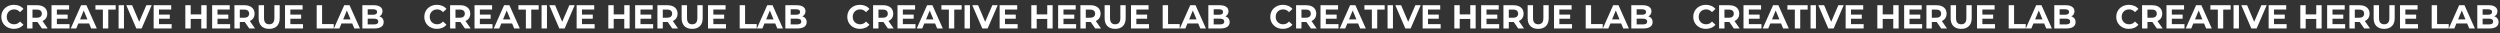
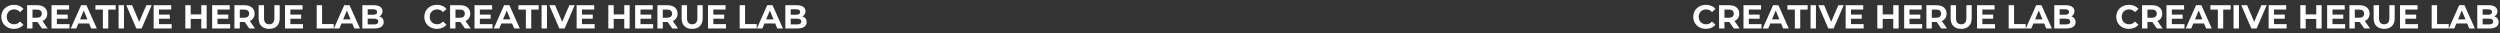
<svg xmlns="http://www.w3.org/2000/svg" width="3162" height="42" viewBox="0 0 3162 42" fill="none">
  <rect x="0" y="0" width="3162" height="42" fill="#333333" stroke="none" />
  <path d="M17.556 36.504C8.442 36.504 1.638 30.162 1.638 21.3C1.638 12.438 8.442 6.096 17.598 6.096C22.68 6.096 26.922 7.944 29.694 11.304L25.326 15.336C23.352 13.068 20.874 11.892 17.934 11.892C12.432 11.892 8.526 15.756 8.526 21.3C8.526 26.844 12.432 30.708 17.934 30.708C20.874 30.708 23.352 29.532 25.326 27.222L29.694 31.254C26.922 34.656 22.68 36.504 17.556 36.504ZM60.329 36H53.021L47.351 27.81H47.015H41.093V36H34.289V6.6H47.015C54.869 6.6 59.783 10.674 59.783 17.268C59.783 21.678 57.557 24.912 53.735 26.55L60.329 36ZM52.895 17.268C52.895 14.034 50.795 12.144 46.637 12.144H41.093V22.392H46.637C50.795 22.392 52.895 20.46 52.895 17.268ZM71.936 30.54H87.938V36H65.174V6.6H87.391V12.06H71.936V18.444H85.585V23.736H71.936V30.54ZM115.317 36L112.713 29.7H99.063L96.459 36H89.487L102.591 6.6H109.311L122.457 36H115.317ZM101.247 24.534H110.571L105.909 13.278L101.247 24.534ZM130.121 36V12.144H120.713V6.6H146.333V12.144H136.925V36H130.121ZM149.994 36V6.6H156.798V36H149.994ZM185.115 6.6H191.877L179.151 36H172.431L159.747 6.6H167.097L176.043 27.6L185.115 6.6ZM201.094 30.54H217.096V36H194.332V6.6H216.55V12.06H201.094V18.444H214.744V23.736H201.094V30.54ZM254.564 6.6H261.368V36H254.564V23.946H241.208V36H234.404V6.6H241.208V18.192H254.564V6.6ZM275.086 30.54H291.088V36H268.324V6.6H290.542V12.06H275.086V18.444H288.736V23.736H275.086V30.54ZM322.542 36H315.234L309.564 27.81H309.228H303.306V36H296.502V6.6H309.228C317.082 6.6 321.996 10.674 321.996 17.268C321.996 21.678 319.77 24.912 315.948 26.55L322.542 36ZM315.108 17.268C315.108 14.034 313.008 12.144 308.85 12.144H303.306V22.392H308.85C313.008 22.392 315.108 20.46 315.108 17.268ZM340.448 36.504C332.09 36.504 327.134 31.716 327.134 23.064V6.6H333.938V22.812C333.938 28.398 336.374 30.708 340.49 30.708C344.648 30.708 347.042 28.398 347.042 22.812V6.6H353.762V23.064C353.762 31.716 348.806 36.504 340.448 36.504ZM367.248 30.54H383.25V36H360.486V6.6H382.704V12.06H367.248V18.444H380.898V23.736H367.248V30.54ZM400.558 36V6.6H407.362V30.456H422.104V36H400.558ZM448.118 36L445.514 29.7H431.864L429.26 36H422.288L435.392 6.6H442.112L455.258 36H448.118ZM434.048 24.534H443.372L438.71 13.278L434.048 24.534ZM479.896 20.712C483.172 21.762 485.272 24.282 485.272 27.978C485.272 33.06 481.24 36 473.512 36H458.308V6.6H472.672C480.022 6.6 483.802 9.666 483.802 14.244C483.802 17.184 482.29 19.452 479.896 20.712ZM471.832 11.724H465.07V18.654H471.832C475.15 18.654 476.956 17.478 476.956 15.168C476.956 12.858 475.15 11.724 471.832 11.724ZM473.008 30.876C476.536 30.876 478.426 29.784 478.426 27.264C478.426 24.786 476.536 23.61 473.008 23.61H465.07V30.876H473.008Z" fill="white" />
  <path d="M552.556 36.504C543.442 36.504 536.638 30.162 536.638 21.3C536.638 12.438 543.442 6.096 552.598 6.096C557.68 6.096 561.922 7.944 564.694 11.304L560.326 15.336C558.352 13.068 555.874 11.892 552.934 11.892C547.432 11.892 543.526 15.756 543.526 21.3C543.526 26.844 547.432 30.708 552.934 30.708C555.874 30.708 558.352 29.532 560.326 27.222L564.694 31.254C561.922 34.656 557.68 36.504 552.556 36.504ZM595.329 36H588.021L582.351 27.81H582.015H576.093V36H569.289V6.6H582.015C589.869 6.6 594.783 10.674 594.783 17.268C594.783 21.678 592.557 24.912 588.735 26.55L595.329 36ZM587.895 17.268C587.895 14.034 585.795 12.144 581.637 12.144H576.093V22.392H581.637C585.795 22.392 587.895 20.46 587.895 17.268ZM606.936 30.54H622.938V36H600.174V6.6H622.392V12.06H606.936V18.444H620.586V23.736H606.936V30.54ZM650.317 36L647.713 29.7H634.063L631.459 36H624.487L637.591 6.6H644.311L657.457 36H650.317ZM636.247 24.534H645.571L640.909 13.278L636.247 24.534ZM665.121 36V12.144H655.713V6.6H681.333V12.144H671.925V36H665.121ZM684.994 36V6.6H691.798V36H684.994ZM720.115 6.6H726.877L714.151 36H707.431L694.747 6.6H702.097L711.043 27.6L720.115 6.6ZM736.094 30.54H752.096V36H729.332V6.6H751.55V12.06H736.094V18.444H749.744V23.736H736.094V30.54ZM789.564 6.6H796.368V36H789.564V23.946H776.208V36H769.404V6.6H776.208V18.192H789.564V6.6ZM810.086 30.54H826.088V36H803.324V6.6H825.542V12.06H810.086V18.444H823.736V23.736H810.086V30.54ZM857.542 36H850.234L844.564 27.81H844.228H838.306V36H831.502V6.6H844.228C852.082 6.6 856.996 10.674 856.996 17.268C856.996 21.678 854.77 24.912 850.948 26.55L857.542 36ZM850.108 17.268C850.108 14.034 848.008 12.144 843.85 12.144H838.306V22.392H843.85C848.008 22.392 850.108 20.46 850.108 17.268ZM875.448 36.504C867.09 36.504 862.134 31.716 862.134 23.064V6.6H868.938V22.812C868.938 28.398 871.374 30.708 875.49 30.708C879.648 30.708 882.042 28.398 882.042 22.812V6.6H888.762V23.064C888.762 31.716 883.806 36.504 875.448 36.504ZM902.248 30.54H918.25V36H895.486V6.6H917.704V12.06H902.248V18.444H915.898V23.736H902.248V30.54ZM935.558 36V6.6H942.362V30.456H957.104V36H935.558ZM983.118 36L980.514 29.7H966.864L964.26 36H957.288L970.392 6.6H977.112L990.258 36H983.118ZM969.048 24.534H978.372L973.71 13.278L969.048 24.534ZM1014.9 20.712C1018.17 21.762 1020.27 24.282 1020.27 27.978C1020.27 33.06 1016.24 36 1008.51 36H993.308V6.6H1007.67C1015.02 6.6 1018.8 9.666 1018.8 14.244C1018.8 17.184 1017.29 19.452 1014.9 20.712ZM1006.83 11.724H1000.07V18.654H1006.83C1010.15 18.654 1011.96 17.478 1011.96 15.168C1011.96 12.858 1010.15 11.724 1006.83 11.724ZM1008.01 30.876C1011.54 30.876 1013.43 29.784 1013.43 27.264C1013.43 24.786 1011.54 23.61 1008.01 23.61H1000.07V30.876H1008.01Z" fill="white" />
-   <path d="M1087.56 36.504C1078.44 36.504 1071.64 30.162 1071.64 21.3C1071.64 12.438 1078.44 6.096 1087.6 6.096C1092.68 6.096 1096.92 7.944 1099.69 11.304L1095.33 15.336C1093.35 13.068 1090.87 11.892 1087.93 11.892C1082.43 11.892 1078.53 15.756 1078.53 21.3C1078.53 26.844 1082.43 30.708 1087.93 30.708C1090.87 30.708 1093.35 29.532 1095.33 27.222L1099.69 31.254C1096.92 34.656 1092.68 36.504 1087.56 36.504ZM1130.33 36H1123.02L1117.35 27.81H1117.01H1111.09V36H1104.29V6.6H1117.01C1124.87 6.6 1129.78 10.674 1129.78 17.268C1129.78 21.678 1127.56 24.912 1123.73 26.55L1130.33 36ZM1122.89 17.268C1122.89 14.034 1120.79 12.144 1116.64 12.144H1111.09V22.392H1116.64C1120.79 22.392 1122.89 20.46 1122.89 17.268ZM1141.94 30.54H1157.94V36H1135.17V6.6H1157.39V12.06H1141.94V18.444H1155.59V23.736H1141.94V30.54ZM1185.32 36L1182.71 29.7H1169.06L1166.46 36H1159.49L1172.59 6.6H1179.31L1192.46 36H1185.32ZM1171.25 24.534H1180.57L1175.91 13.278L1171.25 24.534ZM1200.12 36V12.144H1190.71V6.6H1216.33V12.144H1206.92V36H1200.12ZM1219.99 36V6.6H1226.8V36H1219.99ZM1255.12 6.6H1261.88L1249.15 36H1242.43L1229.75 6.6H1237.1L1246.04 27.6L1255.12 6.6ZM1271.09 30.54H1287.1V36H1264.33V6.6H1286.55V12.06H1271.09V18.444H1284.74V23.736H1271.09V30.54ZM1324.56 6.6H1331.37V36H1324.56V23.946H1311.21V36H1304.4V6.6H1311.21V18.192H1324.56V6.6ZM1345.09 30.54H1361.09V36H1338.32V6.6H1360.54V12.06H1345.09V18.444H1358.74V23.736H1345.09V30.54ZM1392.54 36H1385.23L1379.56 27.81H1379.23H1373.31V36H1366.5V6.6H1379.23C1387.08 6.6 1392 10.674 1392 17.268C1392 21.678 1389.77 24.912 1385.95 26.55L1392.54 36ZM1385.11 17.268C1385.11 14.034 1383.01 12.144 1378.85 12.144H1373.31V22.392H1378.85C1383.01 22.392 1385.11 20.46 1385.11 17.268ZM1410.45 36.504C1402.09 36.504 1397.13 31.716 1397.13 23.064V6.6H1403.94V22.812C1403.94 28.398 1406.37 30.708 1410.49 30.708C1414.65 30.708 1417.04 28.398 1417.04 22.812V6.6H1423.76V23.064C1423.76 31.716 1418.81 36.504 1410.45 36.504ZM1437.25 30.54H1453.25V36H1430.49V6.6H1452.7V12.06H1437.25V18.444H1450.9V23.736H1437.25V30.54ZM1470.56 36V6.6H1477.36V30.456H1492.1V36H1470.56ZM1518.12 36L1515.51 29.7H1501.86L1499.26 36H1492.29L1505.39 6.6H1512.11L1525.26 36H1518.12ZM1504.05 24.534H1513.37L1508.71 13.278L1504.05 24.534ZM1549.9 20.712C1553.17 21.762 1555.27 24.282 1555.27 27.978C1555.27 33.06 1551.24 36 1543.51 36H1528.31V6.6H1542.67C1550.02 6.6 1553.8 9.666 1553.8 14.244C1553.8 17.184 1552.29 19.452 1549.9 20.712ZM1541.83 11.724H1535.07V18.654H1541.83C1545.15 18.654 1546.96 17.478 1546.96 15.168C1546.96 12.858 1545.15 11.724 1541.83 11.724ZM1543.01 30.876C1546.54 30.876 1548.43 29.784 1548.43 27.264C1548.43 24.786 1546.54 23.61 1543.01 23.61H1535.07V30.876H1543.01Z" fill="white" />
-   <path d="M1622.56 36.504C1620.29 36.504 1618.17 36.14 1616.21 35.412C1614.28 34.656 1612.6 33.592 1611.17 32.22C1609.75 30.848 1608.63 29.238 1607.81 27.39C1607.03 25.542 1606.64 23.512 1606.64 21.3C1606.64 19.088 1607.03 17.058 1607.81 15.21C1608.63 13.362 1609.75 11.752 1611.17 10.38C1612.63 9.008 1614.32 7.958 1616.26 7.23C1618.19 6.474 1620.3 6.096 1622.6 6.096C1625.15 6.096 1627.44 6.544 1629.49 7.44C1631.56 8.308 1633.29 9.596 1634.69 11.304L1630.33 15.336C1629.32 14.188 1628.2 13.334 1626.97 12.774C1625.73 12.186 1624.39 11.892 1622.93 11.892C1621.56 11.892 1620.3 12.116 1619.15 12.564C1618.01 13.012 1617.01 13.656 1616.17 14.496C1615.33 15.336 1614.67 16.33 1614.2 17.478C1613.75 18.626 1613.53 19.9 1613.53 21.3C1613.53 22.7 1613.75 23.974 1614.2 25.122C1614.67 26.27 1615.33 27.264 1616.17 28.104C1617.01 28.944 1618.01 29.588 1619.15 30.036C1620.3 30.484 1621.56 30.708 1622.93 30.708C1624.39 30.708 1625.73 30.428 1626.97 29.868C1628.2 29.28 1629.32 28.398 1630.33 27.222L1634.69 31.254C1633.29 32.962 1631.56 34.264 1629.49 35.16C1627.44 36.056 1625.13 36.504 1622.56 36.504ZM1639.29 36V6.6H1652.01C1654.65 6.6 1656.91 7.034 1658.82 7.902C1660.72 8.742 1662.19 9.96 1663.23 11.556C1664.26 13.152 1664.78 15.056 1664.78 17.268C1664.78 19.452 1664.26 21.342 1663.23 22.938C1662.19 24.506 1660.72 25.71 1658.82 26.55C1656.91 27.39 1654.65 27.81 1652.01 27.81H1643.07L1646.09 24.828V36H1639.29ZM1657.98 36L1650.63 25.332H1657.89L1665.33 36H1657.98ZM1646.09 25.584L1643.07 22.392H1651.64C1653.74 22.392 1655.3 21.944 1656.34 21.048C1657.38 20.124 1657.89 18.864 1657.89 17.268C1657.89 15.644 1657.38 14.384 1656.34 13.488C1655.3 12.592 1653.74 12.144 1651.64 12.144H1643.07L1646.09 8.91V25.584ZM1676.43 18.444H1690.59V23.736H1676.43V18.444ZM1676.94 30.54H1692.94V36H1670.17V6.6H1692.39V12.06H1676.94V30.54ZM1694.49 36L1707.59 6.6H1714.31L1727.46 36H1720.32L1709.57 10.044H1712.25L1701.46 36H1694.49ZM1701.04 29.7L1702.85 24.534H1717.97L1719.81 29.7H1701.04ZM1735.12 36V12.144H1725.71V6.6H1751.33V12.144H1741.92V36H1735.12ZM1754.99 36V6.6H1761.8V36H1754.99ZM1777.47 36L1764.79 6.6H1772.14L1783.23 32.64H1778.9L1790.16 6.6H1796.92L1784.19 36H1777.47ZM1805.63 18.444H1819.78V23.736H1805.63V18.444ZM1806.13 30.54H1822.14V36H1799.37V6.6H1821.59V12.06H1806.13V30.54ZM1859.6 6.6H1866.41V36H1859.6V6.6ZM1846.25 36H1839.44V6.6H1846.25V36ZM1860.11 23.946H1845.74V18.192H1860.11V23.946ZM1879.62 18.444H1893.78V23.736H1879.62V18.444ZM1880.13 30.54H1896.13V36H1873.36V6.6H1895.58V12.06H1880.13V30.54ZM1901.54 36V6.6H1914.27C1916.9 6.6 1919.17 7.034 1921.07 7.902C1922.98 8.742 1924.45 9.96 1925.48 11.556C1926.52 13.152 1927.04 15.056 1927.04 17.268C1927.04 19.452 1926.52 21.342 1925.48 22.938C1924.45 24.506 1922.98 25.71 1921.07 26.55C1919.17 27.39 1916.9 27.81 1914.27 27.81H1905.32L1908.35 24.828V36H1901.54ZM1920.23 36L1912.88 25.332H1920.15L1927.58 36H1920.23ZM1908.35 25.584L1905.32 22.392H1913.89C1915.99 22.392 1917.56 21.944 1918.59 21.048C1919.63 20.124 1920.15 18.864 1920.15 17.268C1920.15 15.644 1919.63 14.384 1918.59 13.488C1917.56 12.592 1915.99 12.144 1913.89 12.144H1905.32L1908.35 8.91V25.584ZM1945.49 36.504C1941.32 36.504 1938.06 35.342 1935.7 33.018C1933.35 30.694 1932.18 27.376 1932.18 23.064V6.6H1938.98V22.812C1938.98 25.612 1939.55 27.628 1940.7 28.86C1941.85 30.092 1943.46 30.708 1945.53 30.708C1947.6 30.708 1949.21 30.092 1950.36 28.86C1951.51 27.628 1952.08 25.612 1952.08 22.812V6.6H1958.8V23.064C1958.8 27.376 1957.63 30.694 1955.28 33.018C1952.92 35.342 1949.66 36.504 1945.49 36.504ZM1971.79 18.444H1985.94V23.736H1971.79V18.444ZM1972.29 30.54H1988.29V36H1965.53V6.6H1987.75V12.06H1972.29V30.54ZM2005.6 36V6.6H2012.4V30.456H2027.15V36H2005.6ZM2027.25 36L2040.35 6.6H2047.07L2060.22 36H2053.08L2042.33 10.044H2045.01L2034.22 36H2027.25ZM2033.8 29.7L2035.61 24.534H2050.73L2052.57 29.7H2033.8ZM2063.27 36V6.6H2077.63C2081.33 6.6 2084.1 7.3 2085.95 8.7C2087.82 10.1 2088.76 11.948 2088.76 14.244C2088.76 15.784 2088.38 17.128 2087.63 18.276C2086.87 19.396 2085.84 20.264 2084.52 20.88C2083.2 21.496 2081.69 21.804 2079.98 21.804L2080.78 20.082C2082.63 20.082 2084.27 20.39 2085.7 21.006C2087.12 21.594 2088.23 22.476 2089.01 23.652C2089.83 24.828 2090.23 26.27 2090.23 27.978C2090.23 30.498 2089.24 32.472 2087.25 33.9C2085.26 35.3 2082.34 36 2078.47 36H2063.27ZM2070.03 30.876H2077.97C2079.73 30.876 2081.06 30.596 2081.96 30.036C2082.88 29.448 2083.34 28.524 2083.34 27.264C2083.34 26.032 2082.88 25.122 2081.96 24.534C2081.06 23.918 2079.73 23.61 2077.97 23.61H2069.53V18.654H2076.79C2078.44 18.654 2079.7 18.374 2080.57 17.814C2081.47 17.226 2081.92 16.344 2081.92 15.168C2081.92 14.02 2081.47 13.166 2080.57 12.606C2079.7 12.018 2078.44 11.724 2076.79 11.724H2070.03V30.876Z" fill="white" />
  <path d="M2157.56 36.504C2155.29 36.504 2153.17 36.14 2151.21 35.412C2149.28 34.656 2147.6 33.592 2146.17 32.22C2144.75 30.848 2143.63 29.238 2142.81 27.39C2142.03 25.542 2141.64 23.512 2141.64 21.3C2141.64 19.088 2142.03 17.058 2142.81 15.21C2143.63 13.362 2144.75 11.752 2146.17 10.38C2147.63 9.008 2149.32 7.958 2151.26 7.23C2153.19 6.474 2155.3 6.096 2157.6 6.096C2160.15 6.096 2162.44 6.544 2164.49 7.44C2166.56 8.308 2168.29 9.596 2169.69 11.304L2165.33 15.336C2164.32 14.188 2163.2 13.334 2161.97 12.774C2160.73 12.186 2159.39 11.892 2157.93 11.892C2156.56 11.892 2155.3 12.116 2154.15 12.564C2153.01 13.012 2152.01 13.656 2151.17 14.496C2150.33 15.336 2149.67 16.33 2149.2 17.478C2148.75 18.626 2148.53 19.9 2148.53 21.3C2148.53 22.7 2148.75 23.974 2149.2 25.122C2149.67 26.27 2150.33 27.264 2151.17 28.104C2152.01 28.944 2153.01 29.588 2154.15 30.036C2155.3 30.484 2156.56 30.708 2157.93 30.708C2159.39 30.708 2160.73 30.428 2161.97 29.868C2163.2 29.28 2164.32 28.398 2165.33 27.222L2169.69 31.254C2168.29 32.962 2166.56 34.264 2164.49 35.16C2162.44 36.056 2160.13 36.504 2157.56 36.504ZM2174.29 36V6.6H2187.01C2189.65 6.6 2191.91 7.034 2193.82 7.902C2195.72 8.742 2197.19 9.96 2198.23 11.556C2199.26 13.152 2199.78 15.056 2199.78 17.268C2199.78 19.452 2199.26 21.342 2198.23 22.938C2197.19 24.506 2195.72 25.71 2193.82 26.55C2191.91 27.39 2189.65 27.81 2187.01 27.81H2178.07L2181.09 24.828V36H2174.29ZM2192.98 36L2185.63 25.332H2192.89L2200.33 36H2192.98ZM2181.09 25.584L2178.07 22.392H2186.64C2188.74 22.392 2190.3 21.944 2191.34 21.048C2192.38 20.124 2192.89 18.864 2192.89 17.268C2192.89 15.644 2192.38 14.384 2191.34 13.488C2190.3 12.592 2188.74 12.144 2186.64 12.144H2178.07L2181.09 8.91V25.584ZM2211.43 18.444H2225.59V23.736H2211.43V18.444ZM2211.94 30.54H2227.94V36H2205.17V6.6H2227.39V12.06H2211.94V30.54ZM2229.49 36L2242.59 6.6H2249.31L2262.46 36H2255.32L2244.57 10.044H2247.25L2236.46 36H2229.49ZM2236.04 29.7L2237.85 24.534H2252.97L2254.81 29.7H2236.04ZM2270.12 36V12.144H2260.71V6.6H2286.33V12.144H2276.92V36H2270.12ZM2289.99 36V6.6H2296.8V36H2289.99ZM2312.47 36L2299.79 6.6H2307.14L2318.23 32.64H2313.9L2325.16 6.6H2331.92L2319.19 36H2312.47ZM2340.63 18.444H2354.78V23.736H2340.63V18.444ZM2341.13 30.54H2357.14V36H2334.37V6.6H2356.59V12.06H2341.13V30.54ZM2394.6 6.6H2401.41V36H2394.6V6.6ZM2381.25 36H2374.44V6.6H2381.25V36ZM2395.11 23.946H2380.74V18.192H2395.11V23.946ZM2414.62 18.444H2428.78V23.736H2414.62V18.444ZM2415.13 30.54H2431.13V36H2408.36V6.6H2430.58V12.06H2415.13V30.54ZM2436.54 36V6.6H2449.27C2451.9 6.6 2454.17 7.034 2456.07 7.902C2457.98 8.742 2459.45 9.96 2460.48 11.556C2461.52 13.152 2462.04 15.056 2462.04 17.268C2462.04 19.452 2461.52 21.342 2460.48 22.938C2459.45 24.506 2457.98 25.71 2456.07 26.55C2454.17 27.39 2451.9 27.81 2449.27 27.81H2440.32L2443.35 24.828V36H2436.54ZM2455.23 36L2447.88 25.332H2455.15L2462.58 36H2455.23ZM2443.35 25.584L2440.32 22.392H2448.89C2450.99 22.392 2452.56 21.944 2453.59 21.048C2454.63 20.124 2455.15 18.864 2455.15 17.268C2455.15 15.644 2454.63 14.384 2453.59 13.488C2452.56 12.592 2450.99 12.144 2448.89 12.144H2440.32L2443.35 8.91V25.584ZM2480.49 36.504C2476.32 36.504 2473.06 35.342 2470.7 33.018C2468.35 30.694 2467.18 27.376 2467.18 23.064V6.6H2473.98V22.812C2473.98 25.612 2474.55 27.628 2475.7 28.86C2476.85 30.092 2478.46 30.708 2480.53 30.708C2482.6 30.708 2484.21 30.092 2485.36 28.86C2486.51 27.628 2487.08 25.612 2487.08 22.812V6.6H2493.8V23.064C2493.8 27.376 2492.63 30.694 2490.28 33.018C2487.92 35.342 2484.66 36.504 2480.49 36.504ZM2506.79 18.444H2520.94V23.736H2506.79V18.444ZM2507.29 30.54H2523.29V36H2500.53V6.6H2522.75V12.06H2507.29V30.54ZM2540.6 36V6.6H2547.4V30.456H2562.15V36H2540.6ZM2562.25 36L2575.35 6.6H2582.07L2595.22 36H2588.08L2577.33 10.044H2580.01L2569.22 36H2562.25ZM2568.8 29.7L2570.61 24.534H2585.73L2587.57 29.7H2568.8ZM2598.27 36V6.6H2612.63C2616.33 6.6 2619.1 7.3 2620.95 8.7C2622.82 10.1 2623.76 11.948 2623.76 14.244C2623.76 15.784 2623.38 17.128 2622.63 18.276C2621.87 19.396 2620.84 20.264 2619.52 20.88C2618.2 21.496 2616.69 21.804 2614.98 21.804L2615.78 20.082C2617.63 20.082 2619.27 20.39 2620.7 21.006C2622.12 21.594 2623.23 22.476 2624.01 23.652C2624.83 24.828 2625.23 26.27 2625.23 27.978C2625.23 30.498 2624.24 32.472 2622.25 33.9C2620.26 35.3 2617.34 36 2613.47 36H2598.27ZM2605.03 30.876H2612.97C2614.73 30.876 2616.06 30.596 2616.96 30.036C2617.88 29.448 2618.34 28.524 2618.34 27.264C2618.34 26.032 2617.88 25.122 2616.96 24.534C2616.06 23.918 2614.73 23.61 2612.97 23.61H2604.53V18.654H2611.79C2613.44 18.654 2614.7 18.374 2615.57 17.814C2616.47 17.226 2616.92 16.344 2616.92 15.168C2616.92 14.02 2616.47 13.166 2615.57 12.606C2614.7 12.018 2613.44 11.724 2611.79 11.724H2605.03V30.876Z" fill="white" />
  <path d="M2692.56 36.504C2690.29 36.504 2688.17 36.14 2686.21 35.412C2684.28 34.656 2682.6 33.592 2681.17 32.22C2679.75 30.848 2678.63 29.238 2677.81 27.39C2677.03 25.542 2676.64 23.512 2676.64 21.3C2676.64 19.088 2677.03 17.058 2677.81 15.21C2678.63 13.362 2679.75 11.752 2681.17 10.38C2682.63 9.008 2684.32 7.958 2686.26 7.23C2688.19 6.474 2690.3 6.096 2692.6 6.096C2695.15 6.096 2697.44 6.544 2699.49 7.44C2701.56 8.308 2703.29 9.596 2704.69 11.304L2700.33 15.336C2699.32 14.188 2698.2 13.334 2696.97 12.774C2695.73 12.186 2694.39 11.892 2692.93 11.892C2691.56 11.892 2690.3 12.116 2689.15 12.564C2688.01 13.012 2687.01 13.656 2686.17 14.496C2685.33 15.336 2684.67 16.33 2684.2 17.478C2683.75 18.626 2683.53 19.9 2683.53 21.3C2683.53 22.7 2683.75 23.974 2684.2 25.122C2684.67 26.27 2685.33 27.264 2686.17 28.104C2687.01 28.944 2688.01 29.588 2689.15 30.036C2690.3 30.484 2691.56 30.708 2692.93 30.708C2694.39 30.708 2695.73 30.428 2696.97 29.868C2698.2 29.28 2699.32 28.398 2700.33 27.222L2704.69 31.254C2703.29 32.962 2701.56 34.264 2699.49 35.16C2697.44 36.056 2695.13 36.504 2692.56 36.504ZM2709.29 36V6.6H2722.01C2724.65 6.6 2726.91 7.034 2728.82 7.902C2730.72 8.742 2732.19 9.96 2733.23 11.556C2734.26 13.152 2734.78 15.056 2734.78 17.268C2734.78 19.452 2734.26 21.342 2733.23 22.938C2732.19 24.506 2730.72 25.71 2728.82 26.55C2726.91 27.39 2724.65 27.81 2722.01 27.81H2713.07L2716.09 24.828V36H2709.29ZM2727.98 36L2720.63 25.332H2727.89L2735.33 36H2727.98ZM2716.09 25.584L2713.07 22.392H2721.64C2723.74 22.392 2725.3 21.944 2726.34 21.048C2727.38 20.124 2727.89 18.864 2727.89 17.268C2727.89 15.644 2727.38 14.384 2726.34 13.488C2725.3 12.592 2723.74 12.144 2721.64 12.144H2713.07L2716.09 8.91V25.584ZM2746.43 18.444H2760.59V23.736H2746.43V18.444ZM2746.94 30.54H2762.94V36H2740.17V6.6H2762.39V12.06H2746.94V30.54ZM2764.49 36L2777.59 6.6H2784.31L2797.46 36H2790.32L2779.57 10.044H2782.25L2771.46 36H2764.49ZM2771.04 29.7L2772.85 24.534H2787.97L2789.81 29.7H2771.04ZM2805.12 36V12.144H2795.71V6.6H2821.33V12.144H2811.92V36H2805.12ZM2824.99 36V6.6H2831.8V36H2824.99ZM2847.47 36L2834.79 6.6H2842.14L2853.23 32.64H2848.9L2860.16 6.6H2866.92L2854.19 36H2847.47ZM2875.63 18.444H2889.78V23.736H2875.63V18.444ZM2876.13 30.54H2892.14V36H2869.37V6.6H2891.59V12.06H2876.13V30.54ZM2929.6 6.6H2936.41V36H2929.6V6.6ZM2916.25 36H2909.44V6.6H2916.25V36ZM2930.11 23.946H2915.74V18.192H2930.11V23.946ZM2949.62 18.444H2963.78V23.736H2949.62V18.444ZM2950.13 30.54H2966.13V36H2943.36V6.6H2965.58V12.06H2950.13V30.54ZM2971.54 36V6.6H2984.27C2986.9 6.6 2989.17 7.034 2991.07 7.902C2992.98 8.742 2994.45 9.96 2995.48 11.556C2996.52 13.152 2997.04 15.056 2997.04 17.268C2997.04 19.452 2996.52 21.342 2995.48 22.938C2994.45 24.506 2992.98 25.71 2991.07 26.55C2989.17 27.39 2986.9 27.81 2984.27 27.81H2975.32L2978.35 24.828V36H2971.54ZM2990.23 36L2982.88 25.332H2990.15L2997.58 36H2990.23ZM2978.35 25.584L2975.32 22.392H2983.89C2985.99 22.392 2987.56 21.944 2988.59 21.048C2989.63 20.124 2990.15 18.864 2990.15 17.268C2990.15 15.644 2989.63 14.384 2988.59 13.488C2987.56 12.592 2985.99 12.144 2983.89 12.144H2975.32L2978.35 8.91V25.584ZM3015.49 36.504C3011.32 36.504 3008.06 35.342 3005.7 33.018C3003.35 30.694 3002.18 27.376 3002.18 23.064V6.6H3008.98V22.812C3008.98 25.612 3009.55 27.628 3010.7 28.86C3011.85 30.092 3013.46 30.708 3015.53 30.708C3017.6 30.708 3019.21 30.092 3020.36 28.86C3021.51 27.628 3022.08 25.612 3022.08 22.812V6.6H3028.8V23.064C3028.8 27.376 3027.63 30.694 3025.28 33.018C3022.92 35.342 3019.66 36.504 3015.49 36.504ZM3041.79 18.444H3055.94V23.736H3041.79V18.444ZM3042.29 30.54H3058.29V36H3035.53V6.6H3057.75V12.06H3042.29V30.54ZM3075.6 36V6.6H3082.4V30.456H3097.15V36H3075.6ZM3097.25 36L3110.35 6.6H3117.07L3130.22 36H3123.08L3112.33 10.044H3115.01L3104.22 36H3097.25ZM3103.8 29.7L3105.61 24.534H3120.73L3122.57 29.7H3103.8ZM3133.27 36V6.6H3147.63C3151.33 6.6 3154.1 7.3 3155.95 8.7C3157.82 10.1 3158.76 11.948 3158.76 14.244C3158.76 15.784 3158.38 17.128 3157.63 18.276C3156.87 19.396 3155.84 20.264 3154.52 20.88C3153.2 21.496 3151.69 21.804 3149.98 21.804L3150.78 20.082C3152.63 20.082 3154.27 20.39 3155.7 21.006C3157.12 21.594 3158.23 22.476 3159.01 23.652C3159.83 24.828 3160.23 26.27 3160.23 27.978C3160.23 30.498 3159.24 32.472 3157.25 33.9C3155.26 35.3 3152.34 36 3148.47 36H3133.27ZM3140.03 30.876H3147.97C3149.73 30.876 3151.06 30.596 3151.96 30.036C3152.88 29.448 3153.34 28.524 3153.34 27.264C3153.34 26.032 3152.88 25.122 3151.96 24.534C3151.06 23.918 3149.73 23.61 3147.97 23.61H3139.53V18.654H3146.79C3148.44 18.654 3149.7 18.374 3150.57 17.814C3151.47 17.226 3151.92 16.344 3151.92 15.168C3151.92 14.02 3151.47 13.166 3150.57 12.606C3149.7 12.018 3148.44 11.724 3146.79 11.724H3140.03V30.876Z" fill="white" />
</svg>